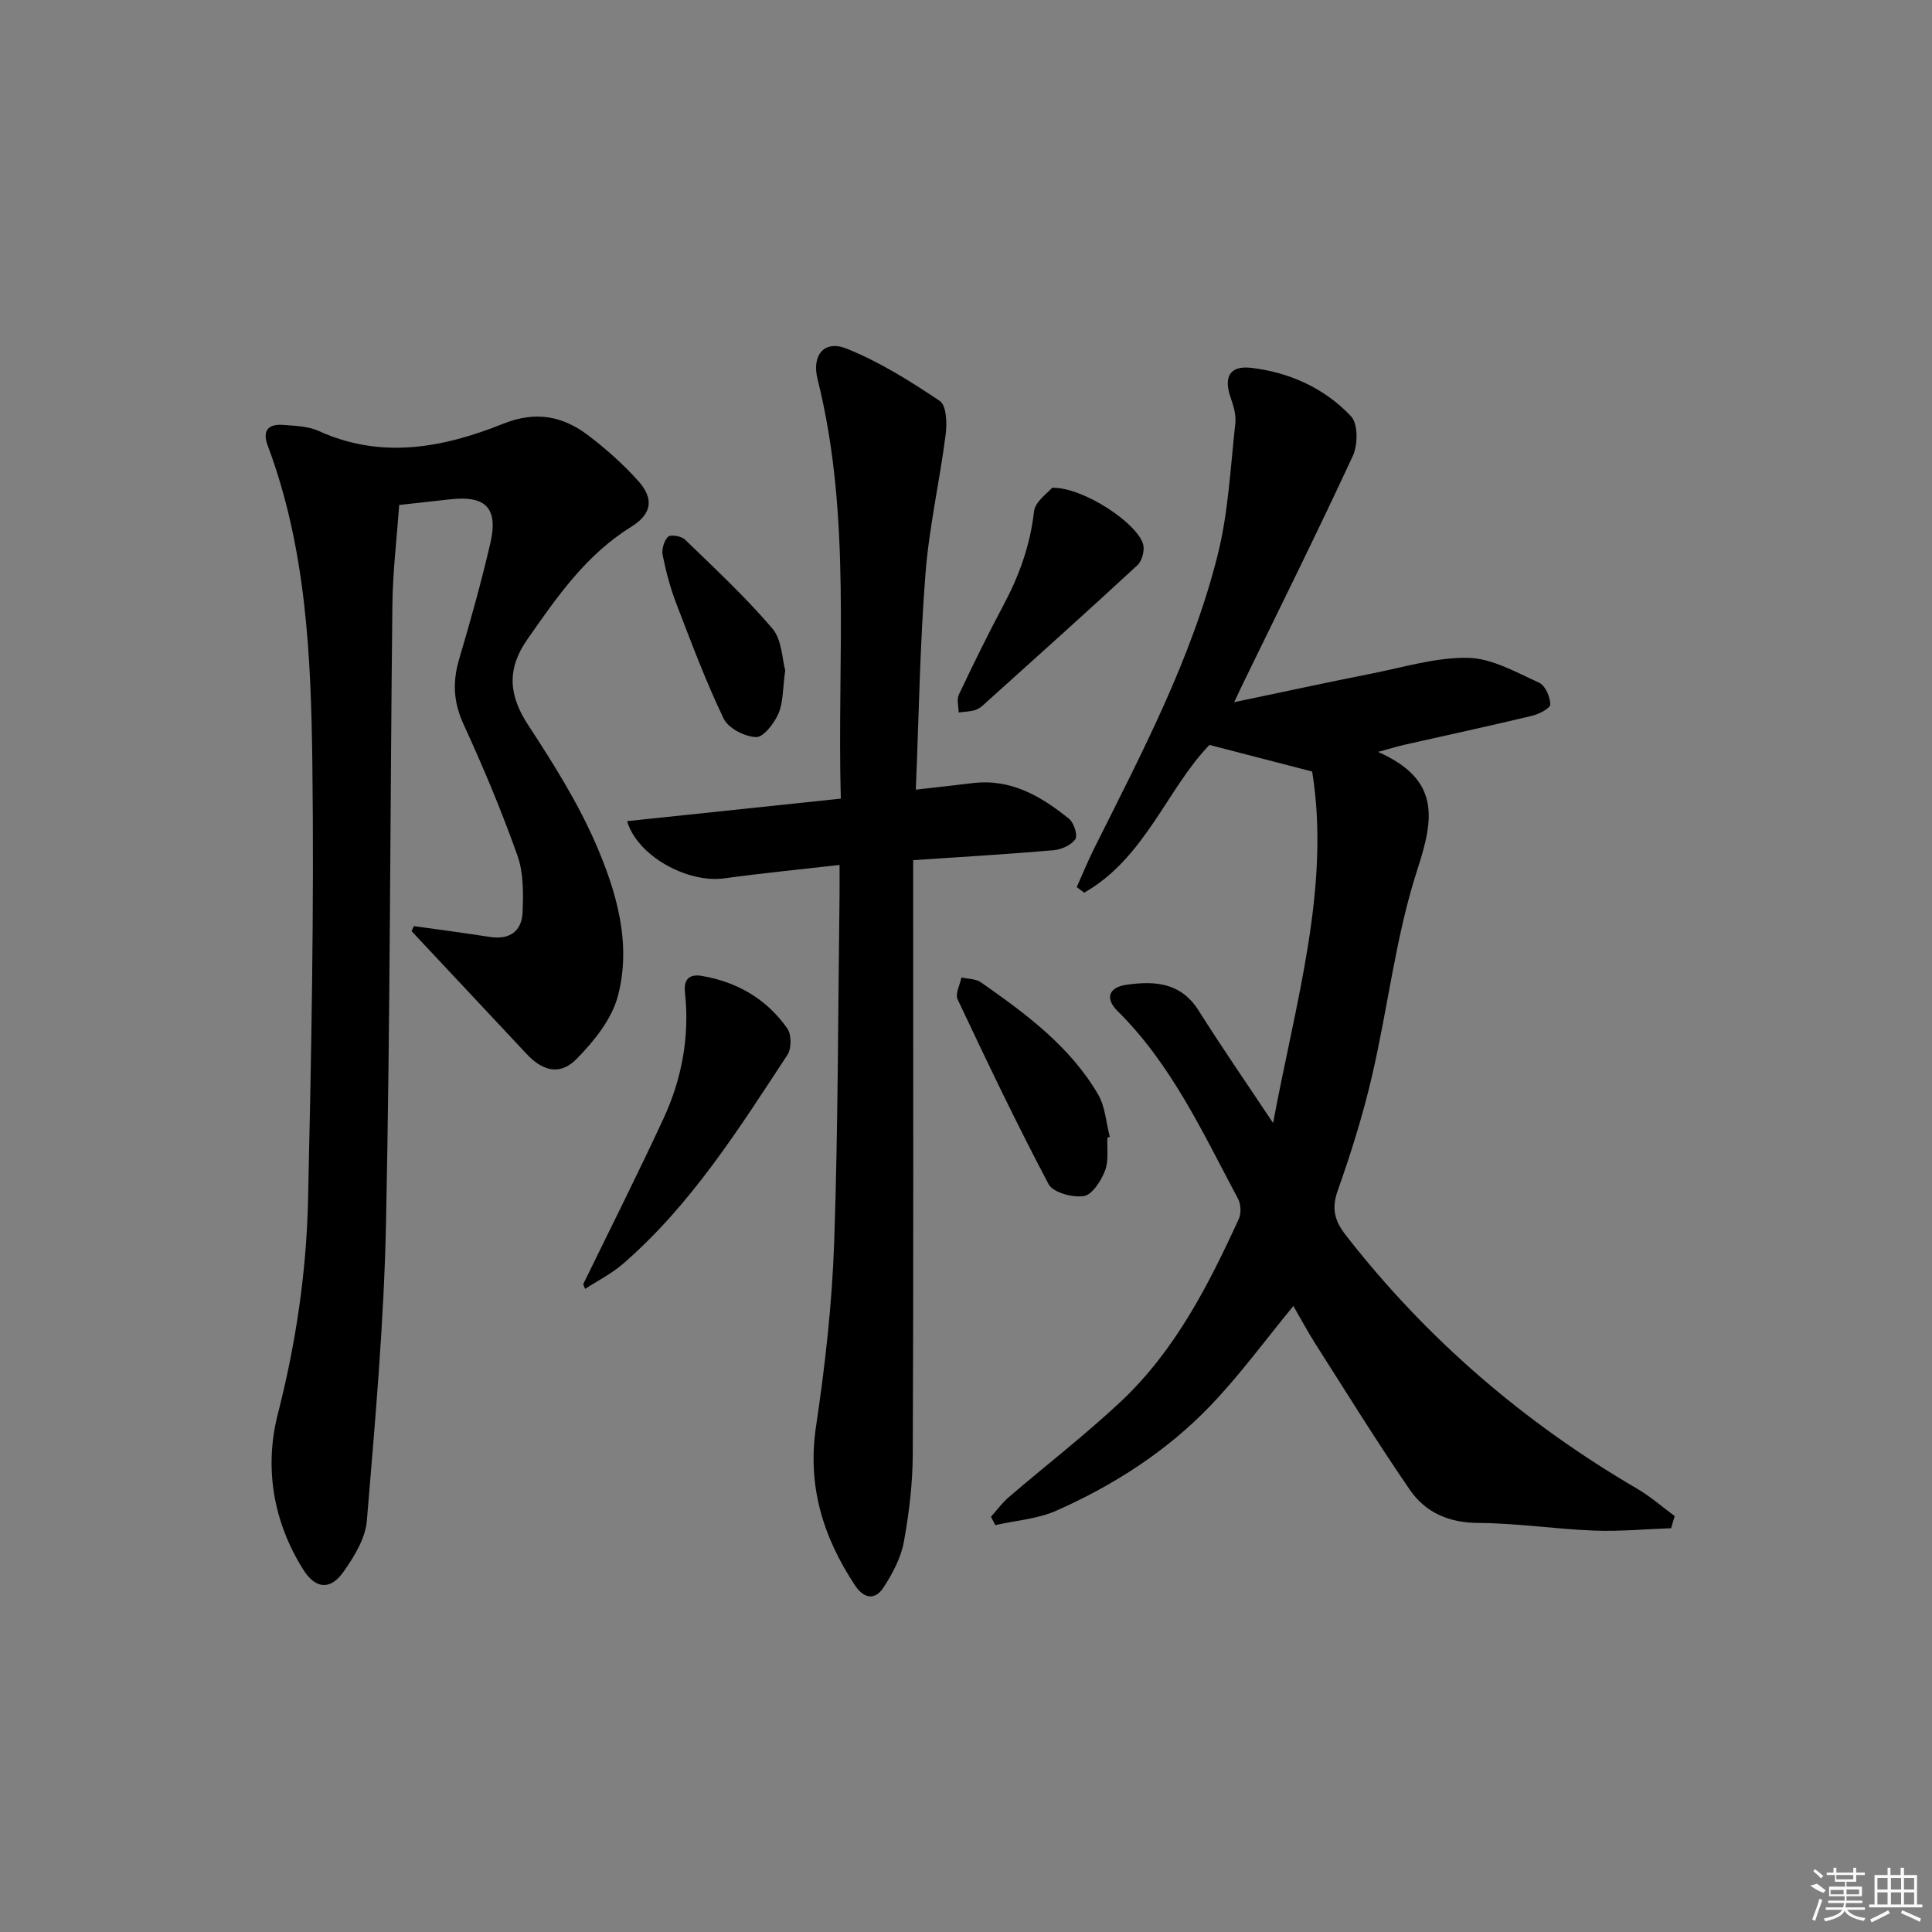
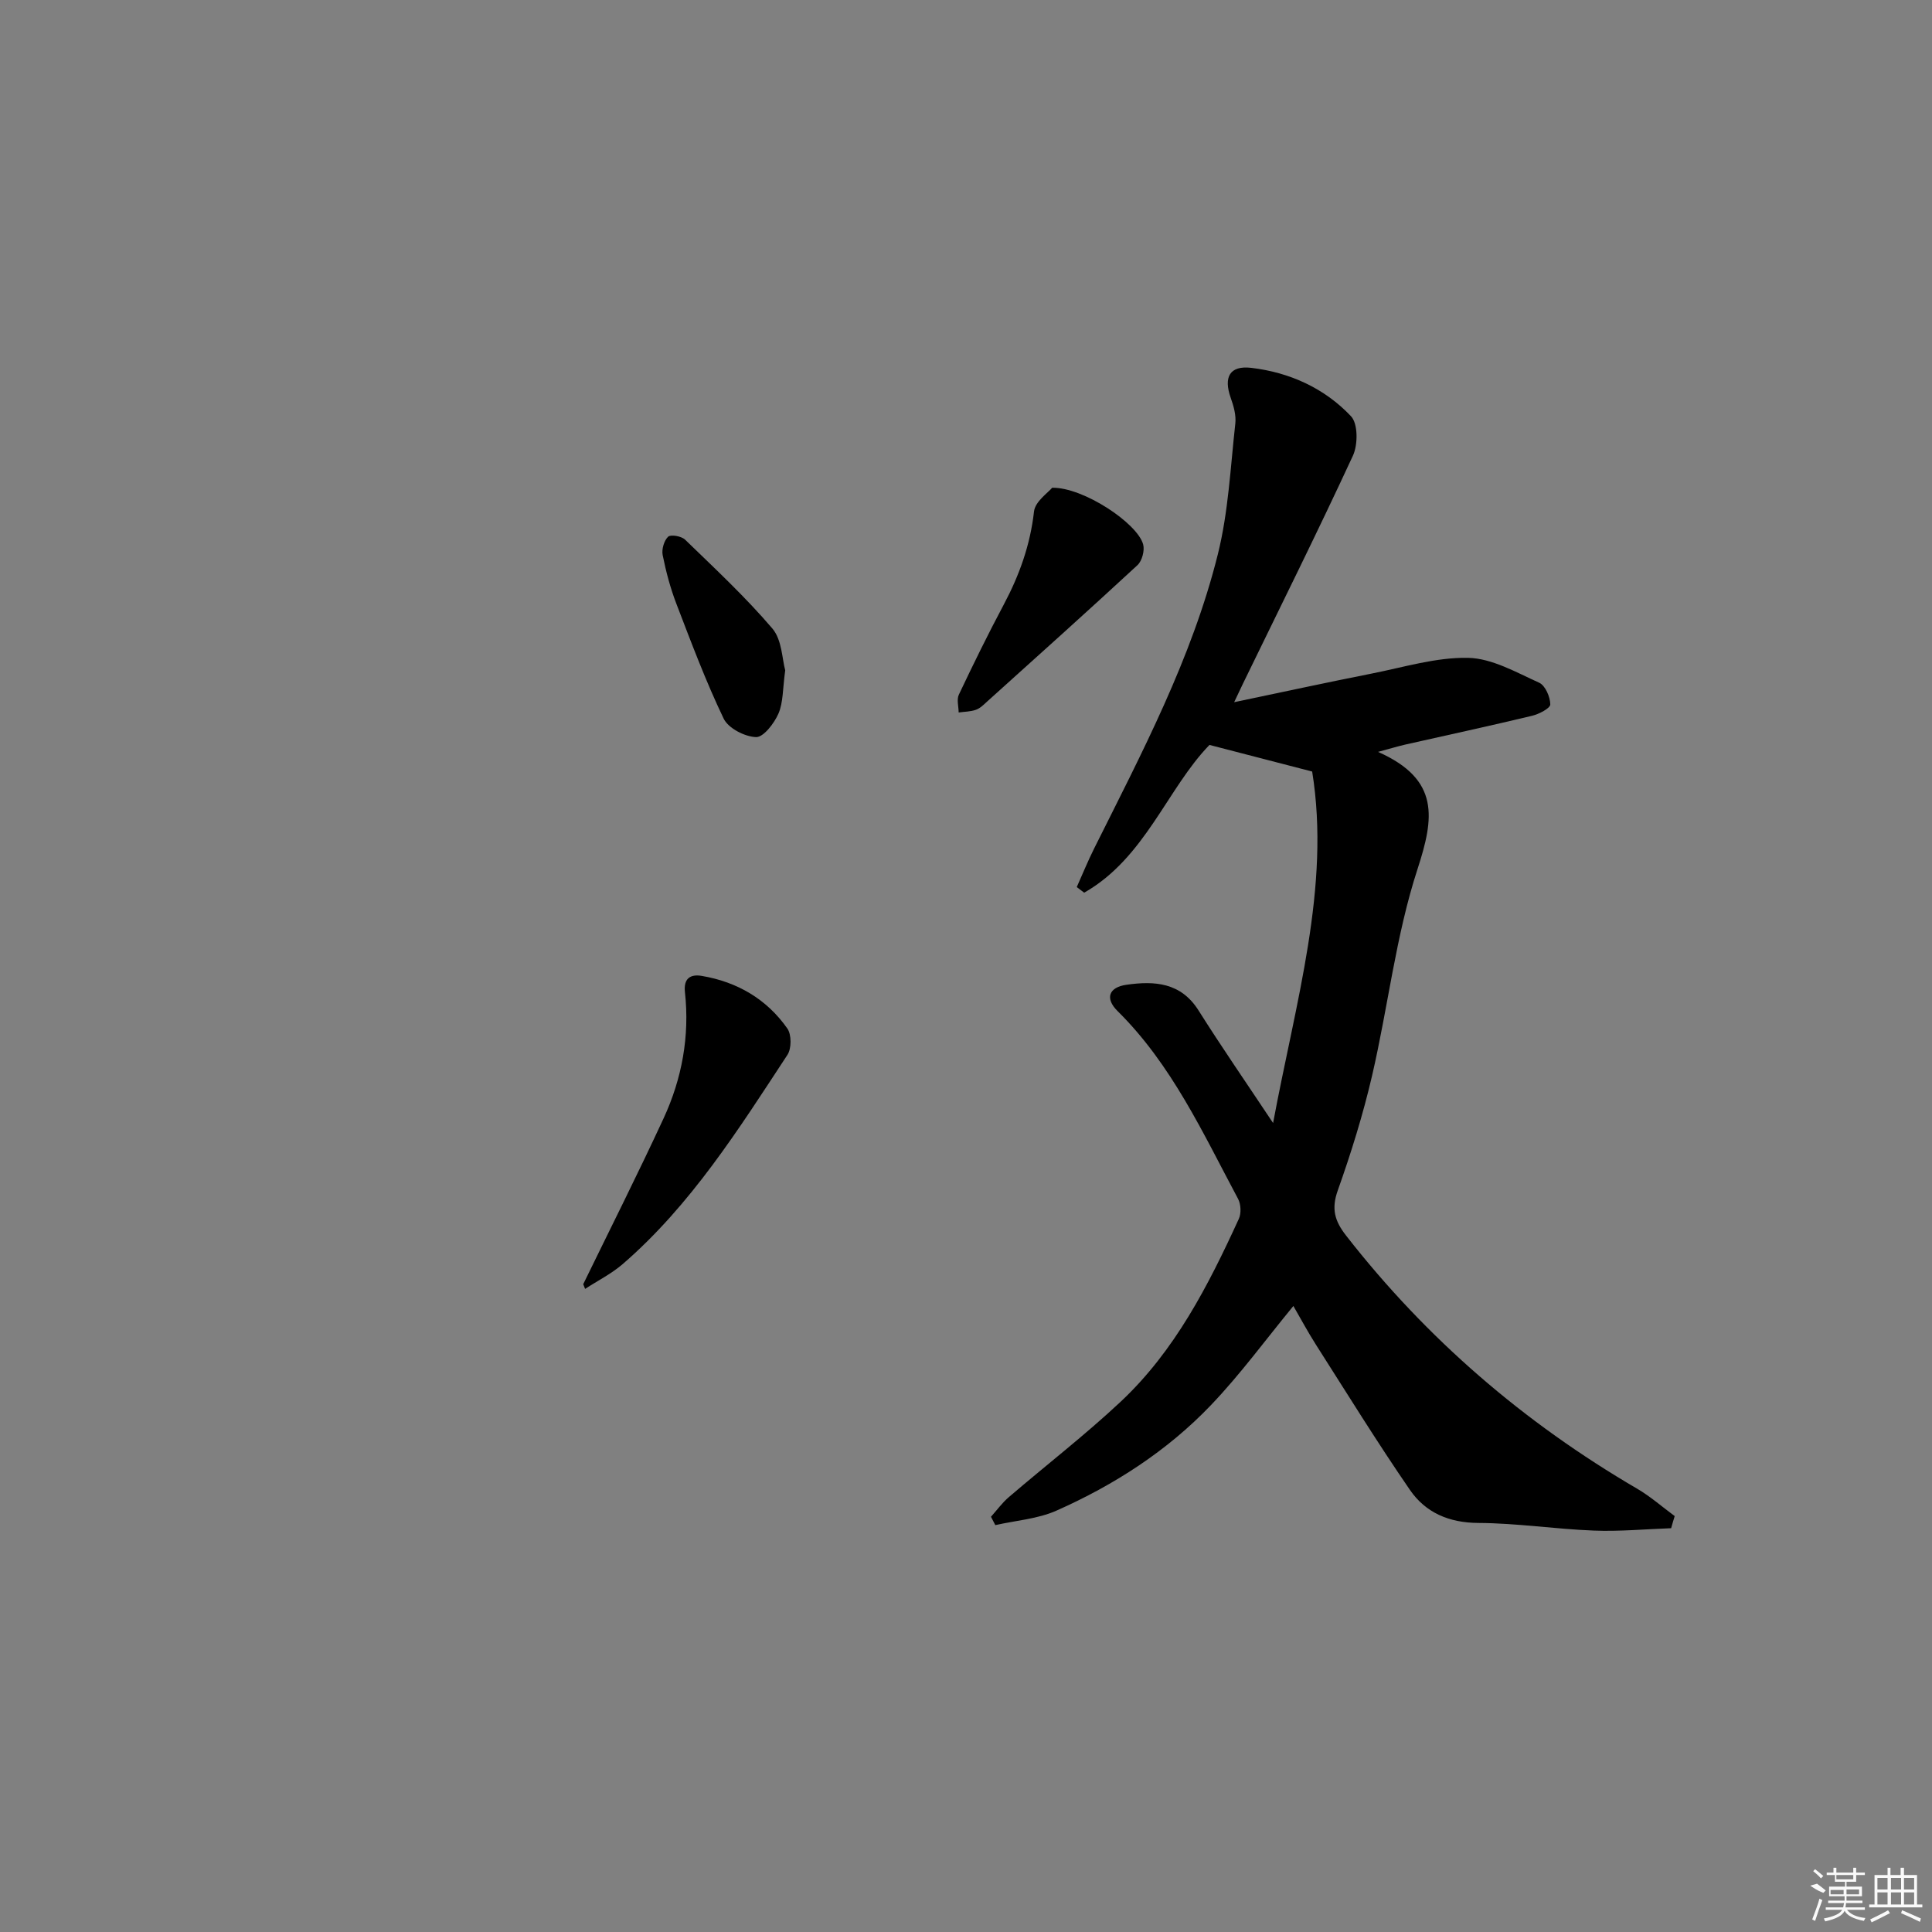
<svg xmlns="http://www.w3.org/2000/svg" enable-background="new 0 0 400 400" viewBox="0 0 400 400">
  <rect x="0" y="0" width="400" height="400" fill="#808080" stroke="none" />
  <path d="m345.99 316.4c-5.34.19-10.7.7-16.03.49-7.97-.31-15.91-1.54-23.87-1.58-6.09-.03-10.94-2.13-14.18-6.84-6.77-9.84-13.05-20.02-19.48-30.1-1.69-2.66-3.18-5.44-4.65-7.98-5.71 6.93-10.97 14.15-17.09 20.55-9.05 9.47-20.02 16.52-31.96 21.82-3.9 1.73-8.42 2.04-12.66 3-.3-.58-.6-1.15-.9-1.73 1.22-1.36 2.31-2.88 3.69-4.06 7.7-6.61 15.76-12.83 23.16-19.76 11.24-10.54 18.15-24.07 24.47-37.87.52-1.14.43-3.02-.16-4.13-7.28-13.62-13.72-27.78-24.95-38.88-2.64-2.61-1.85-4.93 1.87-5.45 5.8-.82 11.23-.49 14.9 5.33 4.76 7.55 9.84 14.9 15.43 23.3 4.66-25.05 11.95-48.9 8.09-72.77-7.7-2-14.12-3.66-21.26-5.51-8.7 8.93-13.32 23.42-25.94 30.59-.51-.39-1.03-.78-1.54-1.16 1.19-2.66 2.29-5.36 3.59-7.97 9.86-19.76 20.24-39.36 25.62-60.93 2.19-8.79 2.61-18.02 3.62-27.08.19-1.72-.35-3.62-.95-5.3-1.53-4.32-.21-6.75 4.26-6.22 7.95.94 15.17 4.22 20.65 10.03 1.45 1.54 1.44 5.88.39 8.15-7.33 15.83-15.11 31.45-22.74 47.14-.43.88-.84 1.76-1.85 3.9 10.17-2.13 19.29-4.11 28.45-5.92 6.65-1.31 13.36-3.4 20-3.26 4.95.11 9.94 3 14.7 5.15 1.26.57 2.28 2.93 2.3 4.49.01.79-2.34 2.02-3.79 2.36-8.71 2.09-17.46 3.98-26.2 5.95-1.37.31-2.72.72-5.67 1.52 12.9 5.72 11.59 13.75 8.17 24.27-4.5 13.8-6.1 28.52-9.4 42.74-1.87 8.05-4.34 16-7.11 23.79-1.36 3.81-.64 6.31 1.72 9.34 16.69 21.41 36.86 38.75 60.28 52.42 2.75 1.61 5.18 3.76 7.76 5.66-.26.81-.5 1.66-.74 2.51z" />
-   <path d="m85.68 191.74c5.24.74 10.49 1.42 15.72 2.24 4.14.65 6.65-1.19 6.8-5.16.15-3.9.2-8.11-1.07-11.7-3.28-9.21-7.06-18.26-11.15-27.15-2.1-4.57-2.32-8.76-.93-13.46 2.35-7.95 4.59-15.94 6.46-24.01 1.7-7.33-.94-9.98-8.39-9.11-3.29.38-6.59.73-10.47 1.16-.49 6.86-1.33 13.77-1.41 20.7-.48 42.64-.44 85.3-1.32 127.93-.42 20.58-2.26 41.15-3.97 61.69-.31 3.68-2.65 7.48-4.89 10.63-2.72 3.82-5.8 3.44-8.3-.57-6.24-9.96-8.06-21.16-5.24-32.17 3.74-14.62 5.92-29.34 6.26-44.29.67-30.13 1.27-60.29.89-90.42-.28-22.22-1.27-44.55-9.24-65.79-1.17-3.1.11-4.53 3.21-4.29 2.47.2 5.13.26 7.32 1.25 13.03 5.94 25.81 3.48 38.2-1.48 6.77-2.71 12.36-1.61 17.68 2.44 3.68 2.8 7.2 5.94 10.29 9.38 3.34 3.73 2.83 6.86-1.47 9.53-9.36 5.8-15.36 14.52-21.48 23.29-4.33 6.2-3.85 11.6.21 17.8 5.16 7.88 10.25 15.98 13.98 24.58 4.29 9.9 7.43 20.64 4.55 31.48-1.27 4.78-4.93 9.32-8.52 12.98-3.42 3.49-7 2.59-10.38-1.02-7.93-8.47-15.86-16.94-23.8-25.41.15-.34.3-.69.46-1.05z" />
-   <path d="m189.61 163.49c4.59-.53 8.2-.92 11.8-1.36 7.91-.95 14.17 2.74 19.94 7.41 1 .81 1.82 3.43 1.28 4.21-.85 1.23-2.89 2.14-4.5 2.28-9.43.82-18.88 1.37-29.07 2.06v5.96c0 38.97.08 77.95-.08 116.92-.02 6.1-.75 12.27-1.85 18.28-.61 3.3-2.34 6.55-4.2 9.41-1.75 2.7-4.07 2.36-5.92-.44-6.62-10.01-9.9-20.61-8.06-32.9 1.89-12.62 3.32-25.39 3.76-38.13.82-23.94.79-47.91 1.11-71.87.02-1.81 0-3.62 0-6.24-8.24.94-16.07 1.7-23.86 2.77-7.61 1.05-18-4.61-20.13-11.84 14.7-1.55 29.29-3.08 44.25-4.66-.81-29.29 2.34-58.31-4.81-86.83-1.25-4.98 1.36-8.21 6.02-6.34 6.8 2.73 13.17 6.73 19.29 10.84 1.37.92 1.51 4.6 1.22 6.87-1.24 9.69-3.45 19.28-4.2 29-1.14 14.56-1.35 29.2-1.99 44.6z" />
+   <path d="m85.68 191.74z" />
  <path d="m120.75 265.88c5.57-11.44 11.3-22.8 16.64-34.34 3.81-8.24 5.42-17.02 4.42-26.13-.31-2.84 1.12-3.76 3.48-3.36 7.34 1.24 13.44 4.79 17.72 10.89.88 1.25.88 4.13.03 5.44-10.12 15.41-19.97 31.09-34.1 43.32-2.34 2.02-5.19 3.45-7.8 5.15-.14-.32-.26-.65-.39-.97z" />
  <path d="m217.84 100.98c6.49-.1 17.66 7.36 18.84 11.74.34 1.26-.23 3.41-1.18 4.29-10.26 9.49-20.67 18.82-31.05 28.17-.74.67-1.49 1.45-2.39 1.77-1.12.4-2.38.39-3.58.56-.01-1.24-.44-2.68.04-3.69 2.98-6.29 6.05-12.55 9.32-18.69 3.22-6.06 5.46-12.31 6.24-19.22.23-2.09 2.92-3.9 3.76-4.93z" />
-   <path d="m229.28 235.52c-.12 2.32.3 4.84-.51 6.89-.82 2.09-2.65 4.97-4.39 5.23-2.33.35-6.36-.74-7.28-2.47-6.65-12.56-12.77-25.41-18.84-38.27-.53-1.13.49-3 .79-4.53 1.36.32 2.98.26 4.04 1.01 9.27 6.49 18.42 13.22 24.26 23.21 1.48 2.53 1.65 5.83 2.42 8.77-.16.06-.32.11-.49.16z" />
  <path d="m162.57 138.78c-.53 3.84-.4 6.65-1.4 8.96-.88 2.02-3.1 4.92-4.64 4.87-2.34-.08-5.74-1.83-6.7-3.82-3.71-7.73-6.73-15.81-9.81-23.83-1.24-3.23-2.14-6.63-2.82-10.03-.24-1.2.28-3.01 1.13-3.81.54-.51 2.76-.12 3.51.61 6.18 5.99 12.51 11.88 18.08 18.41 1.99 2.34 2.01 6.36 2.65 8.64z" />
  <g fill="#fafafa">
    <path d="m374.8 390.4 1.4-.4c.7.5 1.3 1 1.8 1.4l-.5.5c-1.5-.6-2.1-1.1-2.7-1.5zm1 7.3-.6-.3c.5-1.4 1.1-2.8 1.5-4.3.2.1.4.2.6.3-.5 1.3-1 2.8-1.5 4.3zm-.4-10.3.4-.4c.4.3 1 .8 1.7 1.4l-.5.5c-.4-.5-1-1-1.6-1.5zm2.5.3h1.7v-1h.6v1h3.5v-1h.6v1h1.8v.5h-1.8v1.4h-2v1h3.2v2h-3.2v.9h3.3v.5h-3.4c0 .3-.1.6-.1.9h4v.5h-3.7c.7.9 1.9 1.5 3.8 1.7-.1.2-.2.4-.3.6-2.1-.4-3.5-1.1-4-2.1-.4 1-1.8 1.7-4 2.2-.1-.2-.2-.4-.3-.6 2.1-.4 3.4-1 3.8-1.8h-3.4v-.5h3.6c.1-.3.1-.6.2-.9h-3.3v-.5h3.4c0-.3 0-.6 0-.9h-3.2v-2h3.3v-1h-2.1v-1.4h-1.7v-.5zm1.1 3.5v1h2.7c0-.3 0-.4 0-.4 0-.1 0-.2 0-.2 0-.1 0-.2 0-.3h-2.7zm1.2-3v.9h3.5v-.9zm4.7 3h-2.6v.6.4h2.6z" />
    <path d="m393.6 386.7h.6v1.5h2.7v6.1h1.1v.6h-11v-.6h1.1v-6.1h2.7v-1.5h.6v1.5h2.1v-1.5zm-2.7 8.8.4.6c-1.2.6-2.5 1.3-3.8 1.9-.1-.2-.2-.4-.3-.6 1.2-.6 2.5-1.2 3.7-1.9zm-2.2-6.7v2.4h2.1v-2.4zm0 3v2.5h2.1v-2.5zm2.8-3v2.4h2.1v-2.4zm0 3v2.5h2.1v-2.5zm6 6.1c-1.4-.7-2.7-1.3-3.9-1.8l.2-.6c1.5.6 2.7 1.2 3.9 1.7zm-1.2-9.1h-2.1v2.4h2.1zm-2.1 3v2.5h2.1v-2.5z" />
  </g>
</svg>